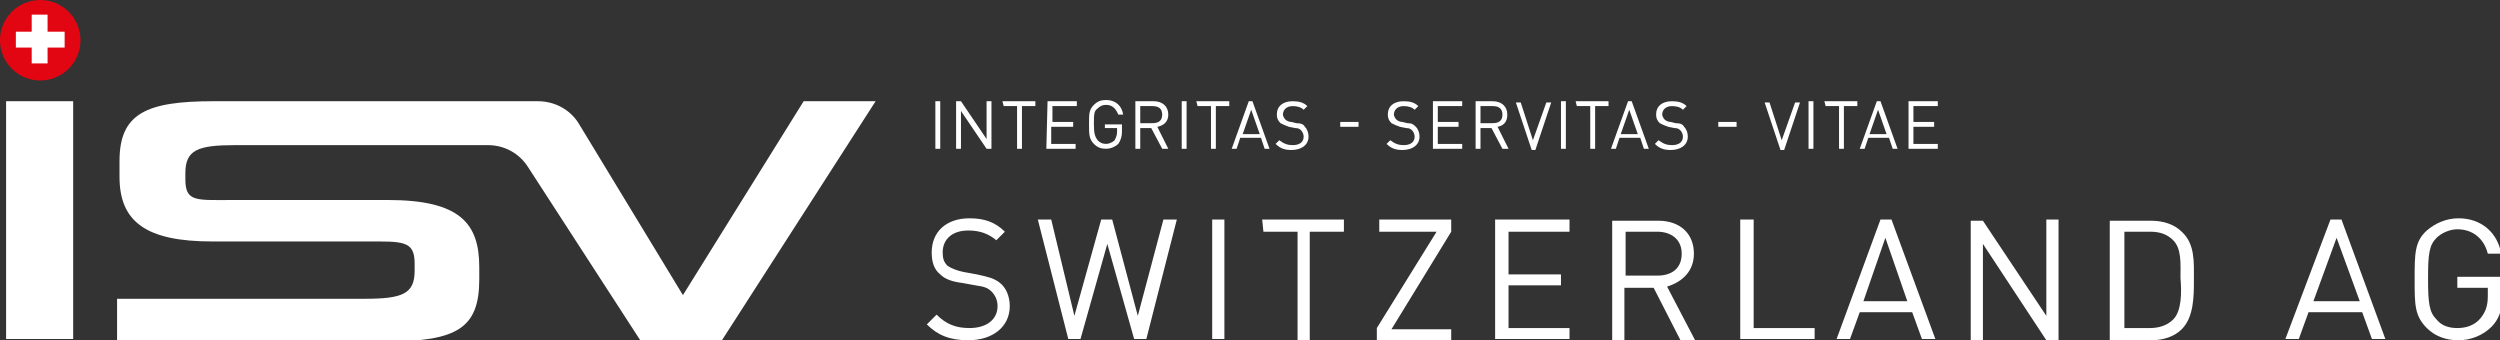
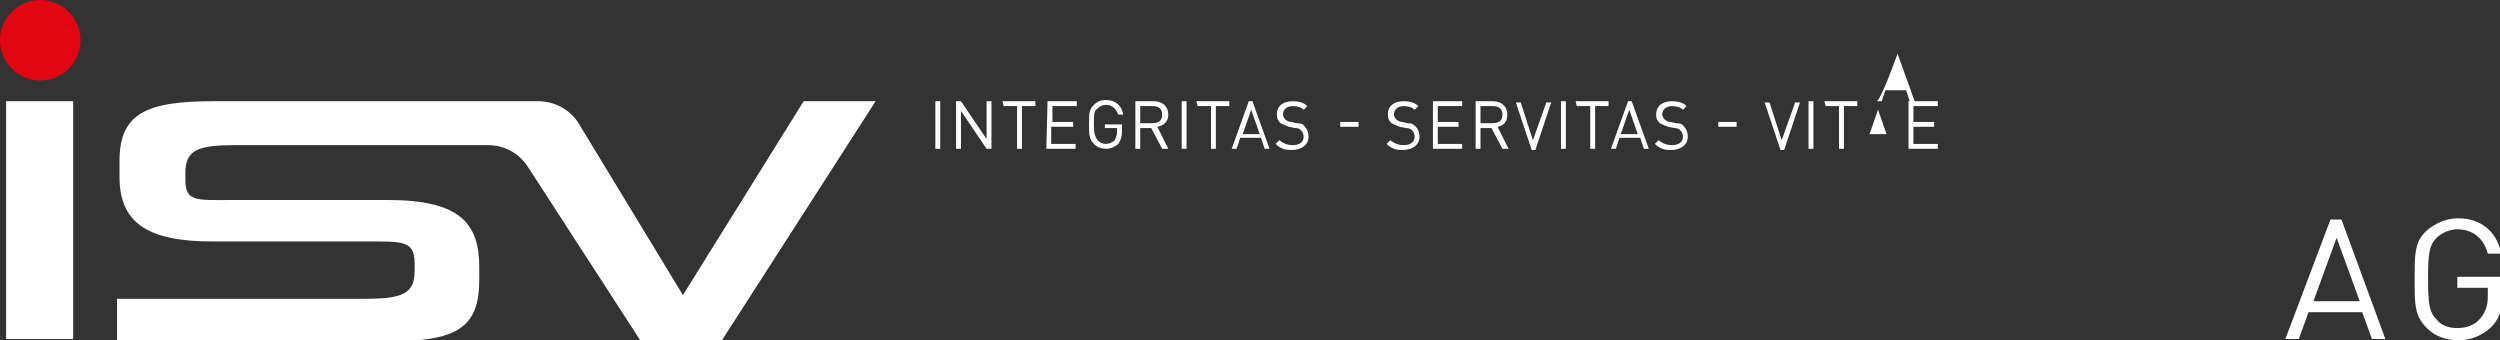
<svg xmlns="http://www.w3.org/2000/svg" version="1.1" id="WORTMARKE" x="0px" y="0px" width="205px" height="27.9px" viewBox="0 0 205 27.9" style="enable-background:new 0 0 205 27.9;" xml:space="preserve">
  <rect x="0" y="0" width="205" height="27.9" fill="#333333" stroke="none" />
  <style type="text/css"> .st0{fill:#FFFFFF;} .st1{fill:#E20613;} </style>
-   <path class="st0" d="M76.7,12.2h0.4V8.3h-0.4V12.2z M80.9,11.4l-2.1-3.1h-0.4v3.9h0.4V9.1l2.1,3.1h0.4V8.3h-0.4V11.4z M82.3,8.7h1.1 v3.5h0.4V8.7h1.1V8.3h-2.7L82.3,8.7L82.3,8.7z M85.8,12.2h2.4v-0.4h-2v-1.4H88V10h-1.7V8.7h2V8.3h-2.4L85.8,12.2L85.8,12.2z M90.6,10.5h1v0.3c0,0.3-0.1,0.5-0.2,0.7c-0.2,0.2-0.5,0.3-0.7,0.3c-0.3,0-0.5-0.1-0.7-0.3c-0.2-0.3-0.3-0.5-0.3-1.3s0-1.1,0.3-1.3 c0.2-0.2,0.4-0.3,0.7-0.3c0.5,0,0.8,0.3,1,0.8h0.4c-0.1-0.7-0.6-1.2-1.4-1.2c-0.4,0-0.7,0.1-1,0.4c-0.4,0.4-0.4,0.7-0.4,1.6 c0,0.8,0,1.2,0.4,1.6c0.3,0.3,0.6,0.4,1,0.4s0.8-0.2,1-0.4c0.2-0.3,0.3-0.6,0.3-1v-0.6h-1.4C90.6,10.2,90.6,10.5,90.6,10.5z M95.8,9.4c0-0.7-0.5-1.1-1.2-1.1h-1.5v3.9h0.4v-1.7h0.9l0.9,1.7h0.5l-0.9-1.8C95.4,10.3,95.8,10,95.8,9.4z M93.5,10.1V8.7h1 c0.5,0,0.8,0.2,0.8,0.7s-0.3,0.7-0.8,0.7C94.5,10.1,93.5,10.1,93.5,10.1z M96.9,12.2h0.4V8.3h-0.4V12.2z M98.2,8.7h1.1v3.5h0.4V8.7 h1.1V8.3h-2.7L98.2,8.7L98.2,8.7z M102.4,8.3l-1.4,3.9h0.4l0.3-0.9h1.7l0.3,0.9h0.4l-1.4-3.9C102.7,8.3,102.4,8.3,102.4,8.3z M101.9,11l0.7-2l0.7,2H101.9z M106.3,10.1l-0.4-0.1c-0.2,0-0.4-0.1-0.5-0.2c-0.1-0.1-0.2-0.3-0.2-0.4c0-0.4,0.3-0.7,0.8-0.7 c0.4,0,0.7,0.1,0.9,0.3l0.3-0.3c-0.3-0.3-0.7-0.4-1.2-0.4c-0.8,0-1.3,0.4-1.3,1.1c0,0.3,0.1,0.5,0.3,0.7c0.2,0.1,0.4,0.2,0.7,0.3 l0.5,0.1c0.3,0,0.4,0.1,0.5,0.2c0.1,0.1,0.2,0.3,0.2,0.5c0,0.5-0.4,0.7-0.9,0.7c-0.4,0-0.7-0.1-1.1-0.4l-0.3,0.3 c0.4,0.4,0.8,0.5,1.3,0.5c0.8,0,1.4-0.4,1.4-1.1c0-0.3-0.1-0.6-0.3-0.8C106.9,10.2,106.7,10.1,106.3,10.1z M109.9,10.4h1.5V10h-1.5 V10.4z M115.4,10.1L115,10c-0.2,0-0.4-0.1-0.5-0.2c-0.1-0.1-0.2-0.3-0.2-0.4c0-0.4,0.3-0.7,0.8-0.7c0.4,0,0.7,0.1,0.9,0.3l0.3-0.3 c-0.3-0.3-0.7-0.4-1.2-0.4c-0.8,0-1.3,0.4-1.3,1.1c0,0.3,0.1,0.5,0.3,0.7c0.2,0.1,0.4,0.2,0.7,0.3l0.5,0.1c0.3,0,0.4,0.1,0.5,0.2 c0.1,0.1,0.2,0.3,0.2,0.5c0,0.5-0.4,0.7-0.9,0.7c-0.4,0-0.7-0.1-1.1-0.4l-0.3,0.3c0.4,0.4,0.8,0.5,1.3,0.5c0.8,0,1.4-0.4,1.4-1.1 c0-0.3-0.1-0.6-0.3-0.8C115.9,10.2,115.8,10.1,115.4,10.1z M117.5,12.2h2.4v-0.4h-2v-1.4h1.7V10h-1.7V8.7h2V8.3h-2.4V12.2z M123.6,9.4c0-0.7-0.5-1.1-1.2-1.1H121v3.9h0.4v-1.7h0.9l0.9,1.7h0.5l-0.9-1.8C123.3,10.3,123.6,10,123.6,9.4z M121.4,10.1V8.7h1 c0.5,0,0.8,0.2,0.8,0.7s-0.3,0.7-0.8,0.7C122.4,10.1,121.4,10.1,121.4,10.1z M125.7,11.5l-1-3.1h-0.4l1.3,3.9h0.3l1.3-3.9h-0.4 L125.7,11.5z M128,12.2h0.4V8.3H128V12.2z M129.3,8.7h1.1v3.5h0.4V8.7h1.1V8.3h-2.7L129.3,8.7L129.3,8.7z M133.5,8.3l-1.4,3.9h0.4 l0.3-0.9h1.7l0.3,0.9h0.4l-1.4-3.9C133.8,8.3,133.5,8.3,133.5,8.3z M132.9,11l0.7-2l0.7,2H132.9z M137.4,10.1L137,10 c-0.2,0-0.4-0.1-0.5-0.2c-0.1-0.1-0.2-0.3-0.2-0.4c0-0.4,0.3-0.7,0.8-0.7c0.4,0,0.7,0.1,0.9,0.3l0.3-0.3c-0.3-0.3-0.7-0.4-1.2-0.4 c-0.8,0-1.3,0.4-1.3,1.1c0,0.3,0.1,0.5,0.3,0.7c0.2,0.1,0.4,0.2,0.7,0.3l0.5,0.1c0.3,0,0.4,0.1,0.5,0.2c0.1,0.1,0.2,0.3,0.2,0.5 c0,0.5-0.4,0.7-0.9,0.7c-0.4,0-0.7-0.1-1.1-0.4l-0.3,0.3c0.4,0.4,0.8,0.5,1.3,0.5c0.8,0,1.4-0.4,1.4-1.1c0-0.3-0.1-0.6-0.3-0.8 C138,10.2,137.8,10.1,137.4,10.1z M140.9,10.4h1.5V10h-1.5V10.4z M146.1,11.5l-1-3.1h-0.4l1.3,3.9h0.3l1.3-3.9h-0.4L146.1,11.5z M148.3,12.2h0.4V8.3h-0.4V12.2z M149.7,8.7h1.1v3.5h0.4V8.7h1.1V8.3h-2.7L149.7,8.7L149.7,8.7z M153.9,8.3l-1.4,3.9h0.4l0.3-0.9 h1.7l0.3,0.9h0.4l-1.4-3.9C154.2,8.3,153.9,8.3,153.9,8.3z M153.3,11l0.7-2l0.7,2H153.3z M158.9,8.7V8.3h-2.4v3.9h2.4v-0.4h-2v-1.4 h1.7V10h-1.7V8.7H158.9z" />
-   <path class="st0" d="M80.1,22.5L79,22.3c-0.5-0.1-1-0.3-1.3-0.5c-0.3-0.3-0.4-0.6-0.4-1.1c0-1.1,0.8-1.8,2.1-1.8 c1,0,1.7,0.3,2.3,0.8l0.7-0.7c-0.8-0.8-1.7-1.1-2.9-1.1c-1.9,0-3.1,1.1-3.1,2.8c0,0.8,0.2,1.4,0.7,1.8c0.4,0.4,1,0.6,1.8,0.7 l1.1,0.2c0.7,0.1,1,0.2,1.3,0.5s0.5,0.7,0.5,1.2c0,1.1-0.9,1.8-2.3,1.8c-1.1,0-1.9-0.3-2.7-1.1L76,26.6c0.9,0.9,1.9,1.3,3.4,1.3 c2,0,3.4-1.1,3.4-2.8c0-0.8-0.3-1.5-0.8-1.9C81.5,22.8,81,22.7,80.1,22.5z M93.3,25.9L91.2,18h-0.9l-2.2,7.9L86.2,18h-1.1l2.5,9.8h1 l2.2-7.8l2.2,7.8h1l2.5-9.8h-1.1L93.3,25.9z M99.4,27.8h1V18h-1V27.8z M103.6,19h2.8v8.9h1V19h2.8v-1h-6.7L103.6,19L103.6,19z M113.1,19h4.7l-4.9,7.9v1h6.1V27h-4.9l4.9-8v-1h-5.9C113.1,18,113.1,19,113.1,19z M122.6,27.8h6.1v-0.9h-5v-3.5h4.3v-0.9h-4.3V19h5 v-1h-6.1V27.8z M138.9,20.8c0-1.7-1.2-2.7-2.9-2.7h-3.8v9.8h1v-4.3h2.4l2.2,4.3h1.2l-2.3-4.4C138,23.1,138.9,22.2,138.9,20.8z M133.3,22.6V19h2.6c1.1,0,2,0.6,2,1.8c0,1.2-0.8,1.8-2,1.8C135.9,22.6,133.3,22.6,133.3,22.6z M143.7,18h-1v9.8h6.1v-0.9h-5V18 H143.7z M154.2,18l-3.6,9.8h1.1l0.8-2.2h4.3l0.8,2.2h1.1l-3.6-9.8H154.2z M152.8,24.7l1.8-5.2l1.8,5.2H152.8z M167.8,25.9l-5.2-7.8 h-1v9.8h1V20l5.2,7.9h1V18h-1V25.9z M178.9,19c-0.6-0.6-1.5-0.9-2.5-0.9H173v9.8h3.4c1,0,1.9-0.3,2.5-0.9c1-1,1-2.7,1-4.1 C179.9,21.5,180,20,178.9,19z M178.2,26.2c-0.5,0.5-1.2,0.7-1.9,0.7h-2.1V19h2.1c0.8,0,1.4,0.2,1.9,0.7c0.7,0.7,0.6,1.9,0.6,3.1 C178.9,24,178.9,25.5,178.2,26.2z" />
+   <path class="st0" d="M76.7,12.2h0.4V8.3h-0.4V12.2z M80.9,11.4l-2.1-3.1h-0.4v3.9h0.4V9.1l2.1,3.1h0.4V8.3h-0.4V11.4z M82.3,8.7h1.1 v3.5h0.4V8.7h1.1V8.3h-2.7L82.3,8.7L82.3,8.7z M85.8,12.2h2.4v-0.4h-2v-1.4H88V10h-1.7V8.7h2V8.3h-2.4L85.8,12.2L85.8,12.2z M90.6,10.5h1v0.3c0,0.3-0.1,0.5-0.2,0.7c-0.2,0.2-0.5,0.3-0.7,0.3c-0.3,0-0.5-0.1-0.7-0.3c-0.2-0.3-0.3-0.5-0.3-1.3s0-1.1,0.3-1.3 c0.2-0.2,0.4-0.3,0.7-0.3c0.5,0,0.8,0.3,1,0.8h0.4c-0.1-0.7-0.6-1.2-1.4-1.2c-0.4,0-0.7,0.1-1,0.4c-0.4,0.4-0.4,0.7-0.4,1.6 c0,0.8,0,1.2,0.4,1.6c0.3,0.3,0.6,0.4,1,0.4s0.8-0.2,1-0.4c0.2-0.3,0.3-0.6,0.3-1v-0.6h-1.4C90.6,10.2,90.6,10.5,90.6,10.5z M95.8,9.4c0-0.7-0.5-1.1-1.2-1.1h-1.5v3.9h0.4v-1.7h0.9l0.9,1.7h0.5l-0.9-1.8C95.4,10.3,95.8,10,95.8,9.4z M93.5,10.1V8.7h1 c0.5,0,0.8,0.2,0.8,0.7s-0.3,0.7-0.8,0.7C94.5,10.1,93.5,10.1,93.5,10.1z M96.9,12.2h0.4V8.3h-0.4V12.2z M98.2,8.7h1.1v3.5h0.4V8.7 h1.1V8.3h-2.7L98.2,8.7L98.2,8.7z M102.4,8.3l-1.4,3.9h0.4l0.3-0.9h1.7l0.3,0.9h0.4l-1.4-3.9C102.7,8.3,102.4,8.3,102.4,8.3z M101.9,11l0.7-2l0.7,2H101.9z M106.3,10.1l-0.4-0.1c-0.2,0-0.4-0.1-0.5-0.2c-0.1-0.1-0.2-0.3-0.2-0.4c0-0.4,0.3-0.7,0.8-0.7 c0.4,0,0.7,0.1,0.9,0.3l0.3-0.3c-0.3-0.3-0.7-0.4-1.2-0.4c-0.8,0-1.3,0.4-1.3,1.1c0,0.3,0.1,0.5,0.3,0.7c0.2,0.1,0.4,0.2,0.7,0.3 l0.5,0.1c0.3,0,0.4,0.1,0.5,0.2c0.1,0.1,0.2,0.3,0.2,0.5c0,0.5-0.4,0.7-0.9,0.7c-0.4,0-0.7-0.1-1.1-0.4l-0.3,0.3 c0.4,0.4,0.8,0.5,1.3,0.5c0.8,0,1.4-0.4,1.4-1.1c0-0.3-0.1-0.6-0.3-0.8C106.9,10.2,106.7,10.1,106.3,10.1z M109.9,10.4h1.5V10h-1.5 V10.4z M115.4,10.1L115,10c-0.2,0-0.4-0.1-0.5-0.2c-0.1-0.1-0.2-0.3-0.2-0.4c0-0.4,0.3-0.7,0.8-0.7c0.4,0,0.7,0.1,0.9,0.3l0.3-0.3 c-0.3-0.3-0.7-0.4-1.2-0.4c-0.8,0-1.3,0.4-1.3,1.1c0,0.3,0.1,0.5,0.3,0.7c0.2,0.1,0.4,0.2,0.7,0.3l0.5,0.1c0.3,0,0.4,0.1,0.5,0.2 c0.1,0.1,0.2,0.3,0.2,0.5c0,0.5-0.4,0.7-0.9,0.7c-0.4,0-0.7-0.1-1.1-0.4l-0.3,0.3c0.4,0.4,0.8,0.5,1.3,0.5c0.8,0,1.4-0.4,1.4-1.1 c0-0.3-0.1-0.6-0.3-0.8C115.9,10.2,115.8,10.1,115.4,10.1z M117.5,12.2h2.4v-0.4h-2v-1.4h1.7V10h-1.7V8.7h2V8.3h-2.4V12.2z M123.6,9.4c0-0.7-0.5-1.1-1.2-1.1H121v3.9h0.4v-1.7h0.9l0.9,1.7h0.5l-0.9-1.8C123.3,10.3,123.6,10,123.6,9.4z M121.4,10.1V8.7h1 c0.5,0,0.8,0.2,0.8,0.7s-0.3,0.7-0.8,0.7C122.4,10.1,121.4,10.1,121.4,10.1z M125.7,11.5l-1-3.1h-0.4l1.3,3.9h0.3l1.3-3.9h-0.4 L125.7,11.5z M128,12.2h0.4V8.3H128V12.2z M129.3,8.7h1.1v3.5h0.4V8.7h1.1V8.3h-2.7L129.3,8.7L129.3,8.7z M133.5,8.3l-1.4,3.9h0.4 l0.3-0.9h1.7l0.3,0.9h0.4l-1.4-3.9C133.8,8.3,133.5,8.3,133.5,8.3z M132.9,11l0.7-2l0.7,2H132.9z M137.4,10.1L137,10 c-0.2,0-0.4-0.1-0.5-0.2c-0.1-0.1-0.2-0.3-0.2-0.4c0-0.4,0.3-0.7,0.8-0.7c0.4,0,0.7,0.1,0.9,0.3l0.3-0.3c-0.3-0.3-0.7-0.4-1.2-0.4 c-0.8,0-1.3,0.4-1.3,1.1c0,0.3,0.1,0.5,0.3,0.7c0.2,0.1,0.4,0.2,0.7,0.3l0.5,0.1c0.3,0,0.4,0.1,0.5,0.2c0.1,0.1,0.2,0.3,0.2,0.5 c0,0.5-0.4,0.7-0.9,0.7c-0.4,0-0.7-0.1-1.1-0.4l-0.3,0.3c0.4,0.4,0.8,0.5,1.3,0.5c0.8,0,1.4-0.4,1.4-1.1c0-0.3-0.1-0.6-0.3-0.8 C138,10.2,137.8,10.1,137.4,10.1z M140.9,10.4h1.5V10h-1.5V10.4z M146.1,11.5l-1-3.1h-0.4l1.3,3.9h0.3l1.3-3.9h-0.4L146.1,11.5z M148.3,12.2h0.4V8.3h-0.4V12.2z M149.7,8.7h1.1v3.5h0.4V8.7h1.1V8.3h-2.7L149.7,8.7L149.7,8.7z M153.9,8.3h0.4l0.3-0.9 h1.7l0.3,0.9h0.4l-1.4-3.9C154.2,8.3,153.9,8.3,153.9,8.3z M153.3,11l0.7-2l0.7,2H153.3z M158.9,8.7V8.3h-2.4v3.9h2.4v-0.4h-2v-1.4 h1.7V10h-1.7V8.7H158.9z" />
  <g>
    <path class="st0" d="M65.9,8.3L56,24.2l-8.5-14c-0.7-1.2-2-1.9-3.4-1.9H17.5c-5.5,0-7.7,1-7.7,4.9v1.3c0,3.7,2.2,5.3,7.6,5.3H30 c3,0,4-0.1,4,1.8v0.6c0,1.9-1,2.3-4.1,2.3H9.6V28h22.1c5.8,0,7.6-1.1,7.6-5.1v-1c0-3.6-1.6-5.5-7.5-5.5H19.2c-3.1,0-4,0.2-4-1.7 v-0.5c0-1.9,1-2.3,4.1-2.3H40c1.4,0,2.6,0.7,3.3,1.8l9.2,14.2h6.7L71.8,8.3H65.9z M0.5,27.8H6V8.3H0.5V27.8z" />
  </g>
  <g>
    <g>
      <circle class="st1" cx="3.3" cy="3.3" r="3.3" />
    </g>
    <g>
-       <polygon class="st0" points="5.3,2.6 3.9,2.6 3.9,1.2 2.6,1.2 2.6,2.6 1.3,2.6 1.3,3.9 2.6,3.9 2.6,5.2 3.9,5.2 3.9,3.9 5.3,3.9 " />
-     </g>
+       </g>
  </g>
  <path class="st0" d="M191.1,18l-3.7,9.8h1.1l0.8-2.2h4.4l0.8,2.2h1.1L192,18H191.1z M189.7,24.7l1.9-5.2l1.9,5.2H189.7z M201.5,22.7 v0.9h2.5v0.7c0,0.8-0.2,1.3-0.6,1.8c-0.5,0.6-1.2,0.8-1.9,0.8s-1.3-0.2-1.7-0.7c-0.6-0.6-0.7-1.3-0.7-3.4c0-2,0.1-2.7,0.7-3.3 c0.4-0.4,1.1-0.7,1.7-0.7c1.3,0,2.2,0.8,2.5,2h1.1c-0.3-1.7-1.6-2.9-3.5-2.9c-1,0-1.9,0.4-2.6,1c-1,0.9-1,1.9-1,4s0,3,1,4 c0.7,0.7,1.6,1,2.6,1s2-0.4,2.7-1.1c0.6-0.6,0.9-1.4,0.9-2.5v-1.6C205.2,22.7,201.5,22.7,201.5,22.7z" />
</svg>